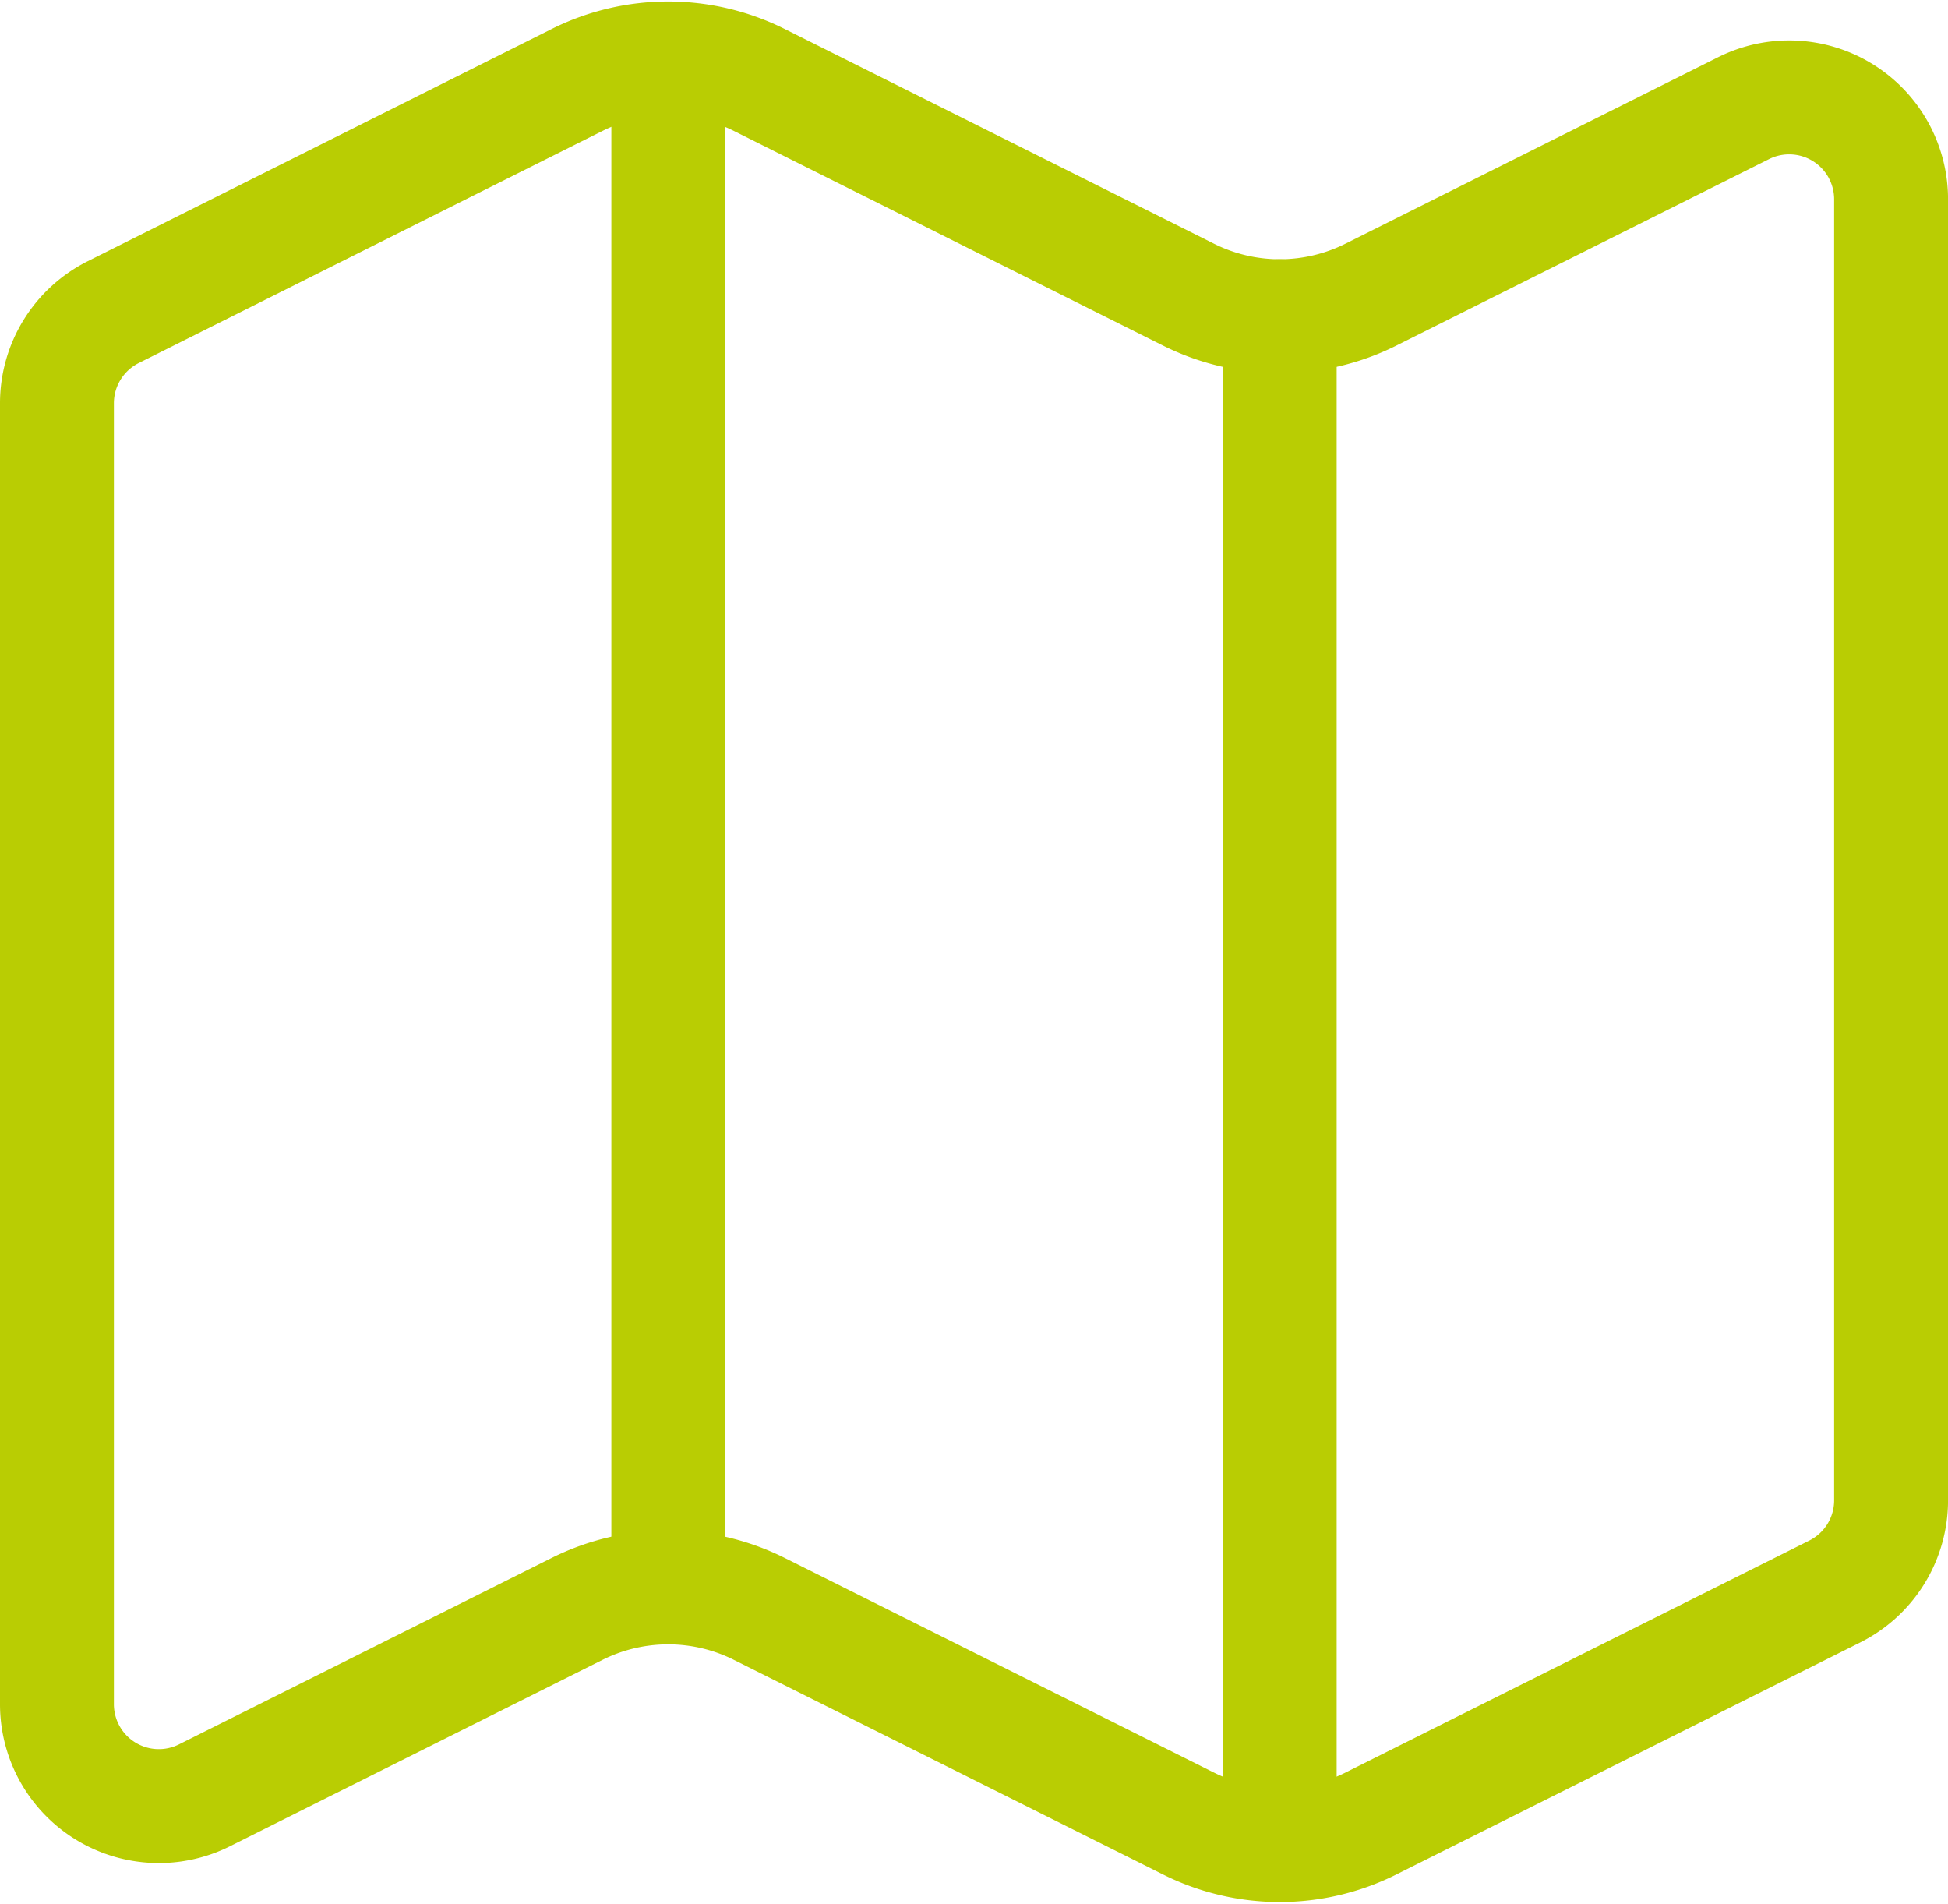
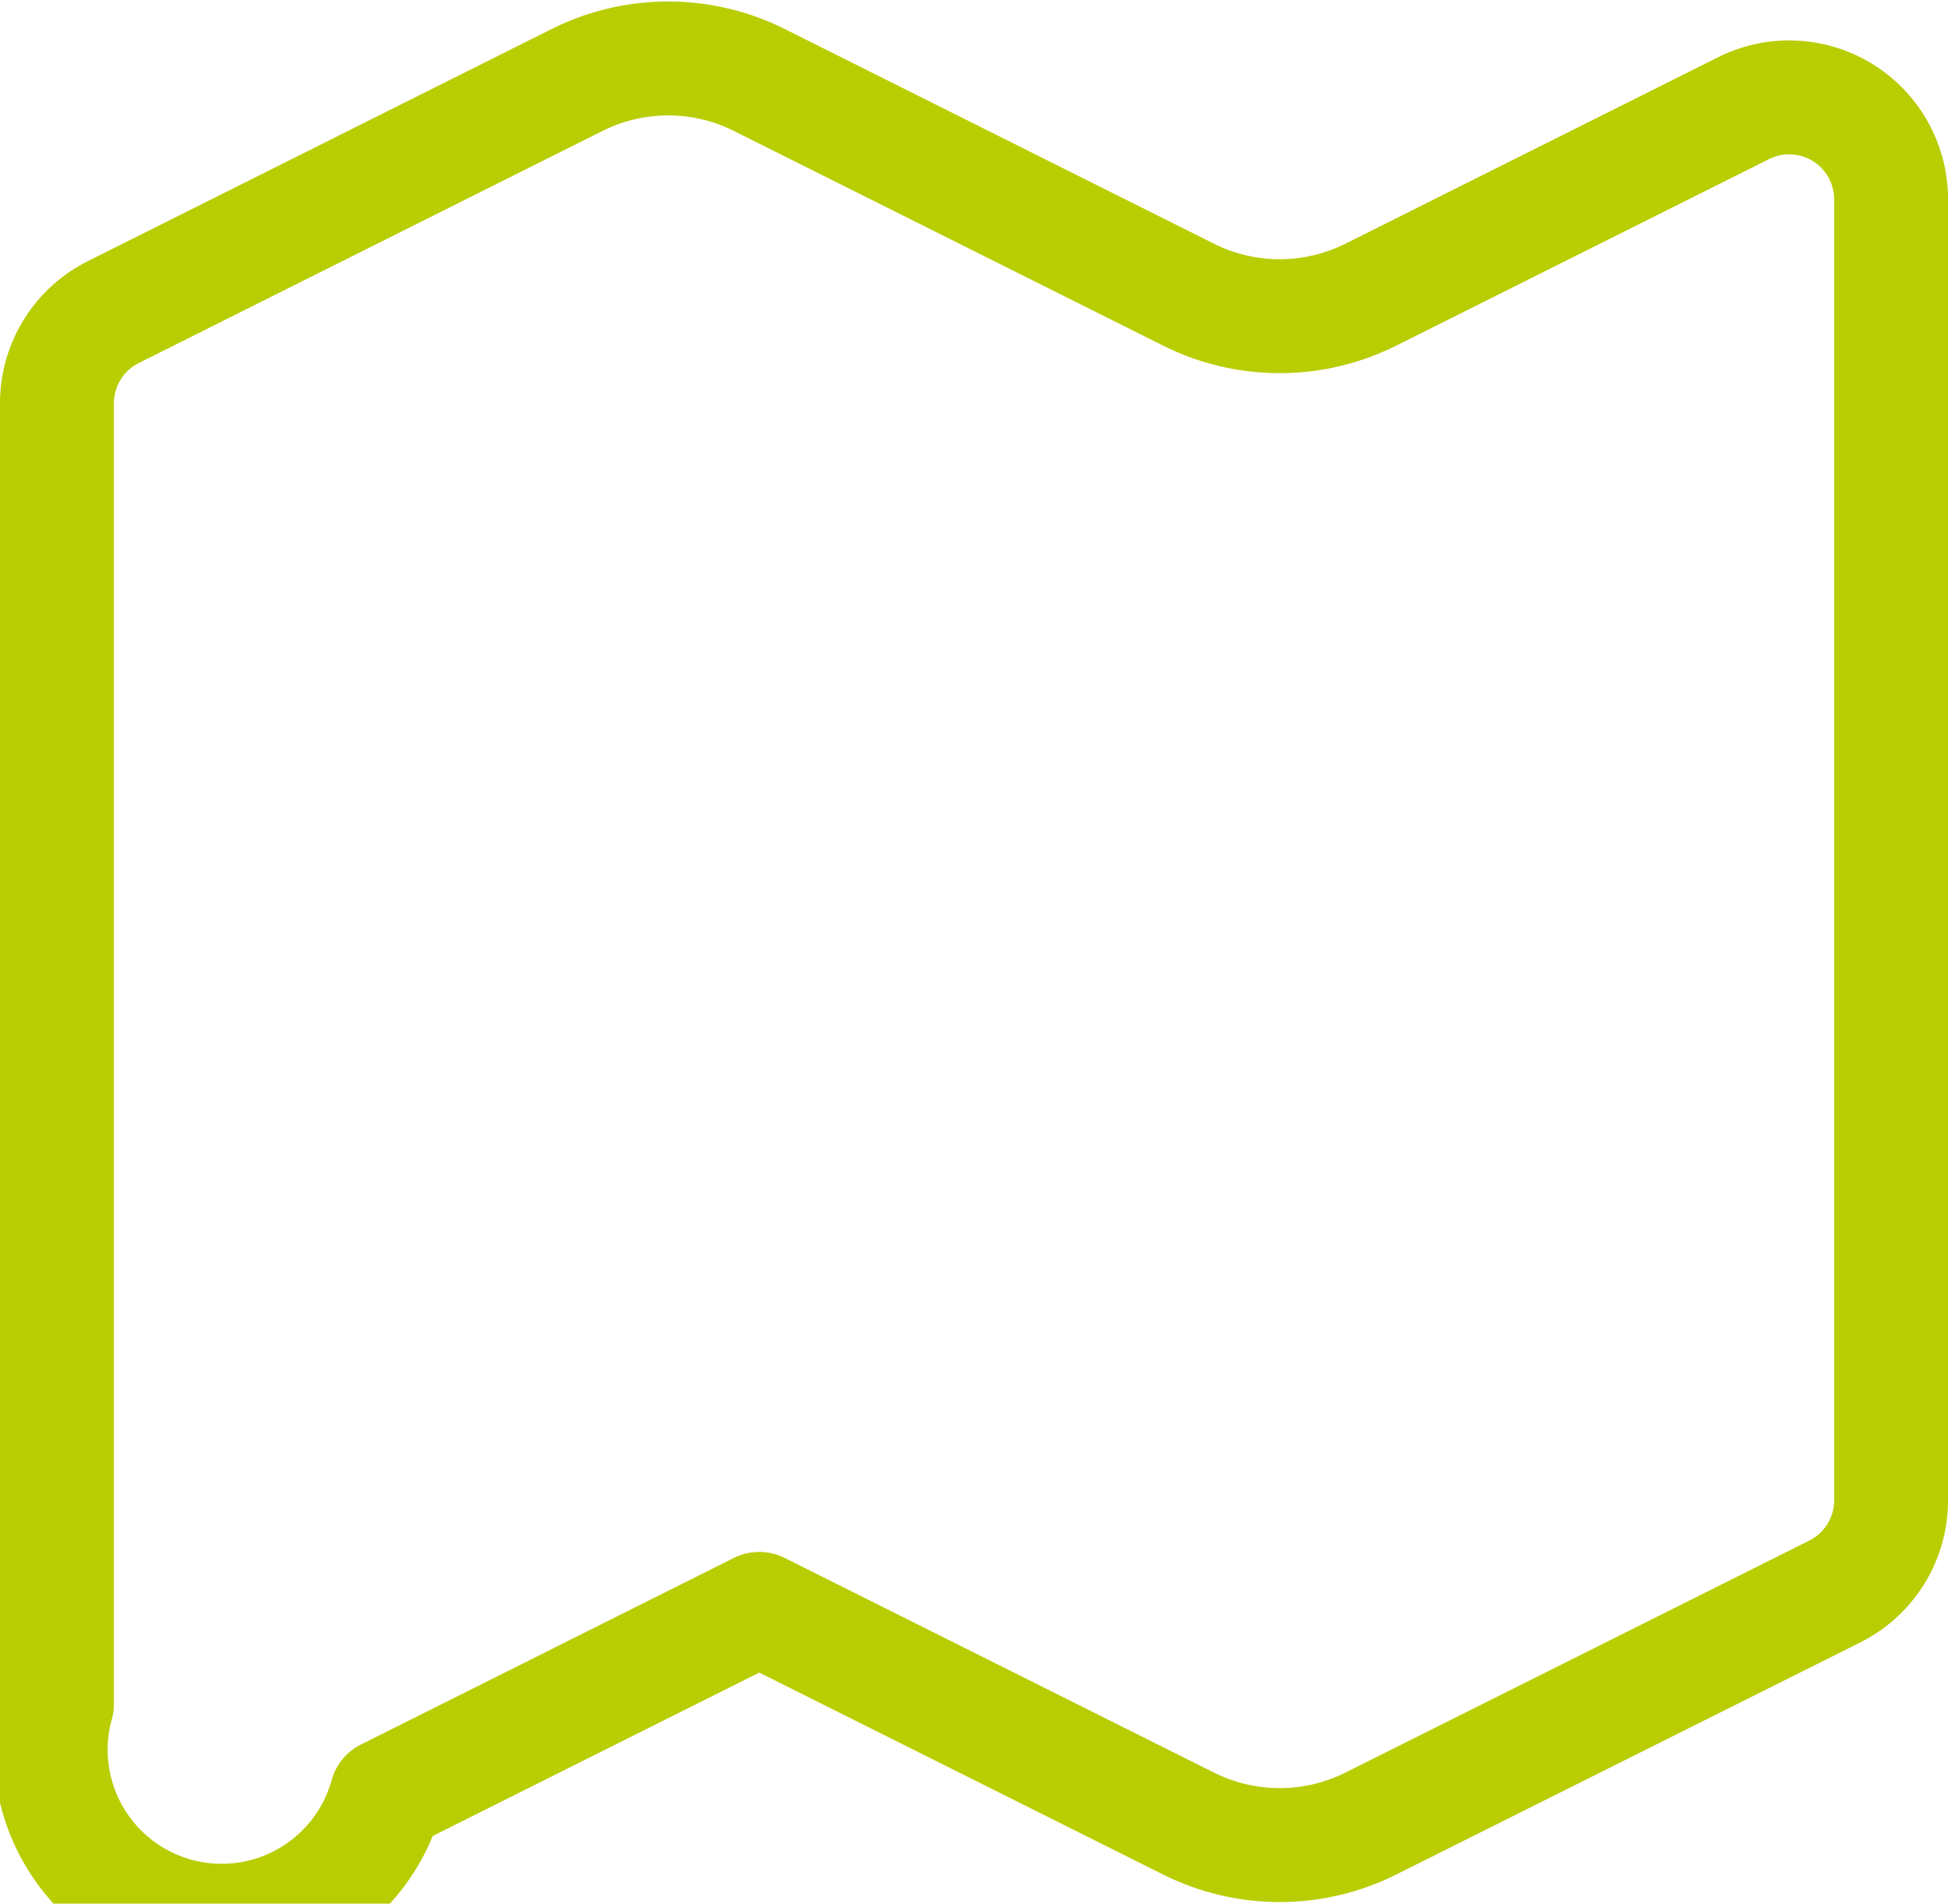
<svg xmlns="http://www.w3.org/2000/svg" width="51.31" height="50.131" viewBox="0 0 51.31 50.131">
  <g id="Groupe_39932" data-name="Groupe 39932" transform="translate(1.5 1.542)">
-     <path id="Tracé_83639" data-name="Tracé 83639" d="M32.807,9.454a5.368,5.368,0,0,0,4.8,0l9.82-4.912a2.684,2.684,0,0,1,3.884,2.4V41.205a2.684,2.684,0,0,1-1.484,2.4l-12.22,6.111a5.368,5.368,0,0,1-4.8,0L21.5,44.063a5.368,5.368,0,0,0-4.8,0l-9.82,4.912A2.684,2.684,0,0,1,3,46.568V12.313a2.684,2.684,0,0,1,1.484-2.4L16.7,3.8a5.368,5.368,0,0,1,4.8,0Z" transform="translate(-3 -3.236)" fill="none" stroke="#b9cd03" stroke-linecap="round" stroke-linejoin="round" stroke-width="3" />
-     <path id="Tracé_83640" data-name="Tracé 83640" d="M15,5.764V46.023" transform="translate(17.207 1.021)" fill="none" stroke="#b9cd03" stroke-linecap="round" stroke-linejoin="round" stroke-width="3" />
-     <path id="Tracé_83641" data-name="Tracé 83641" d="M9,3.236V43.495" transform="translate(7.103 -3.236)" fill="none" stroke="#b9cd03" stroke-linecap="round" stroke-linejoin="round" stroke-width="3" />
+     <path id="Tracé_83639" data-name="Tracé 83639" d="M32.807,9.454a5.368,5.368,0,0,0,4.8,0l9.82-4.912a2.684,2.684,0,0,1,3.884,2.4V41.205a2.684,2.684,0,0,1-1.484,2.4l-12.22,6.111a5.368,5.368,0,0,1-4.8,0L21.5,44.063l-9.82,4.912A2.684,2.684,0,0,1,3,46.568V12.313a2.684,2.684,0,0,1,1.484-2.4L16.7,3.8a5.368,5.368,0,0,1,4.8,0Z" transform="translate(-3 -3.236)" fill="none" stroke="#b9cd03" stroke-linecap="round" stroke-linejoin="round" stroke-width="3" />
  </g>
</svg>